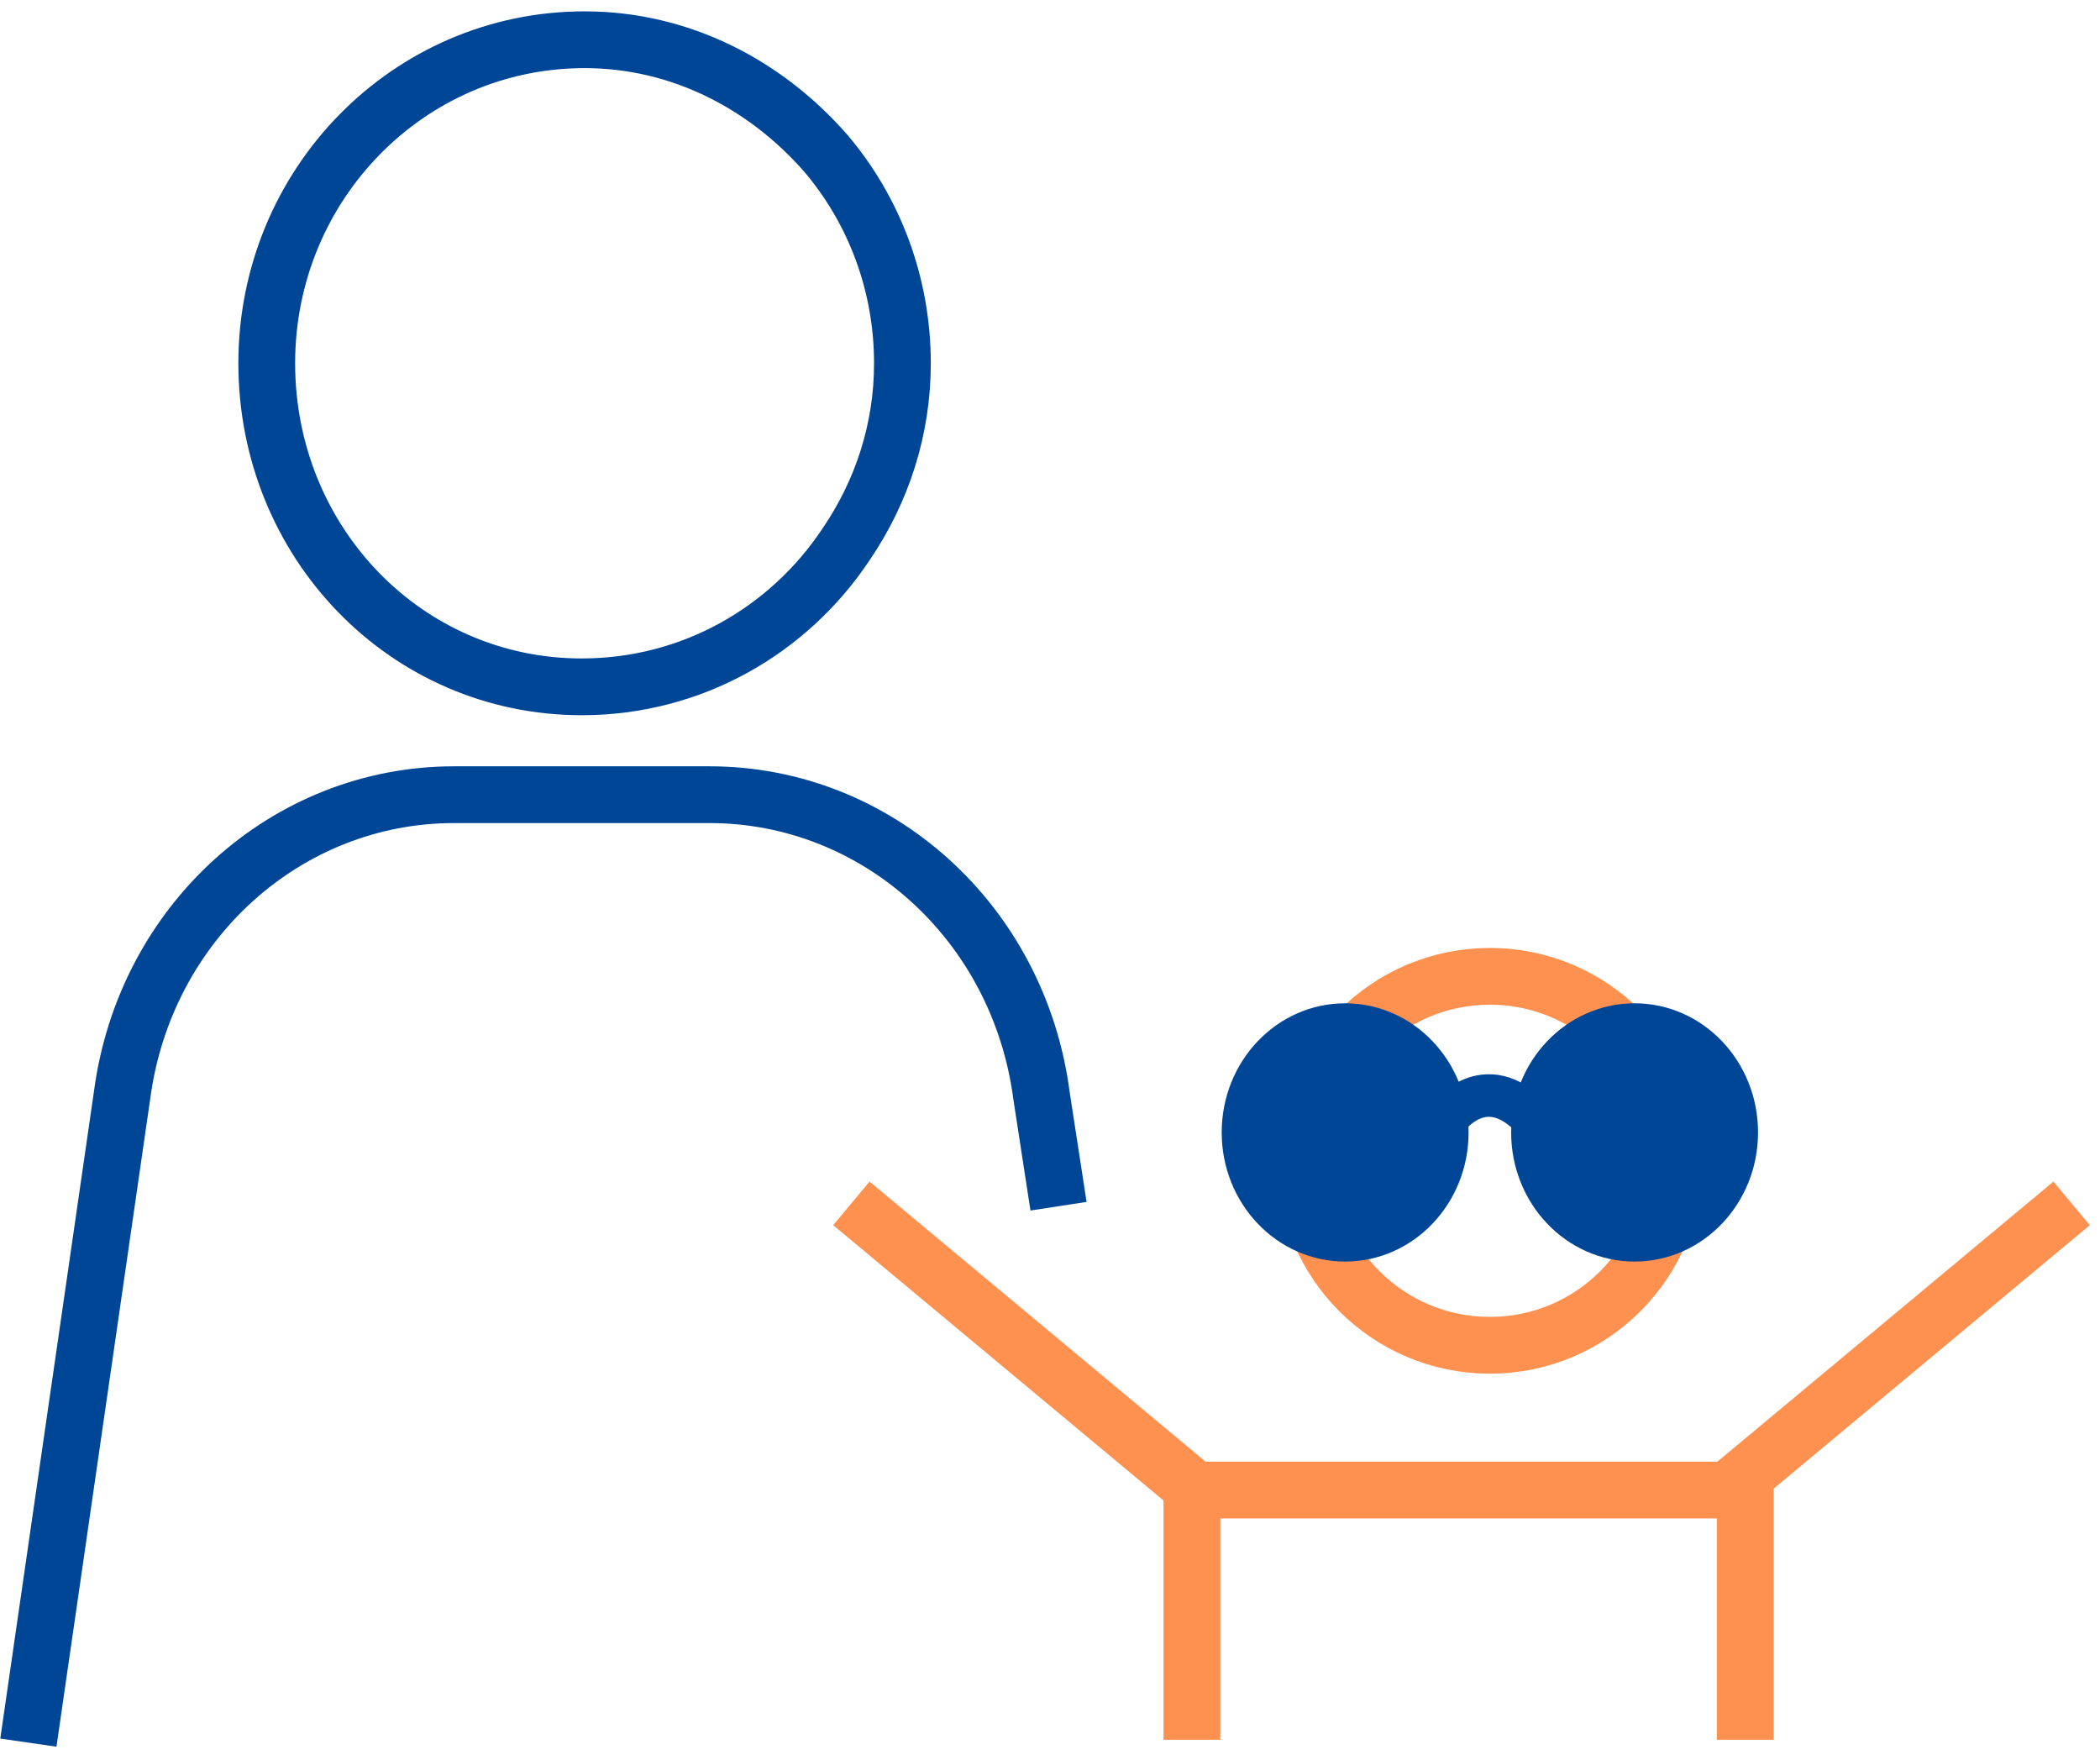
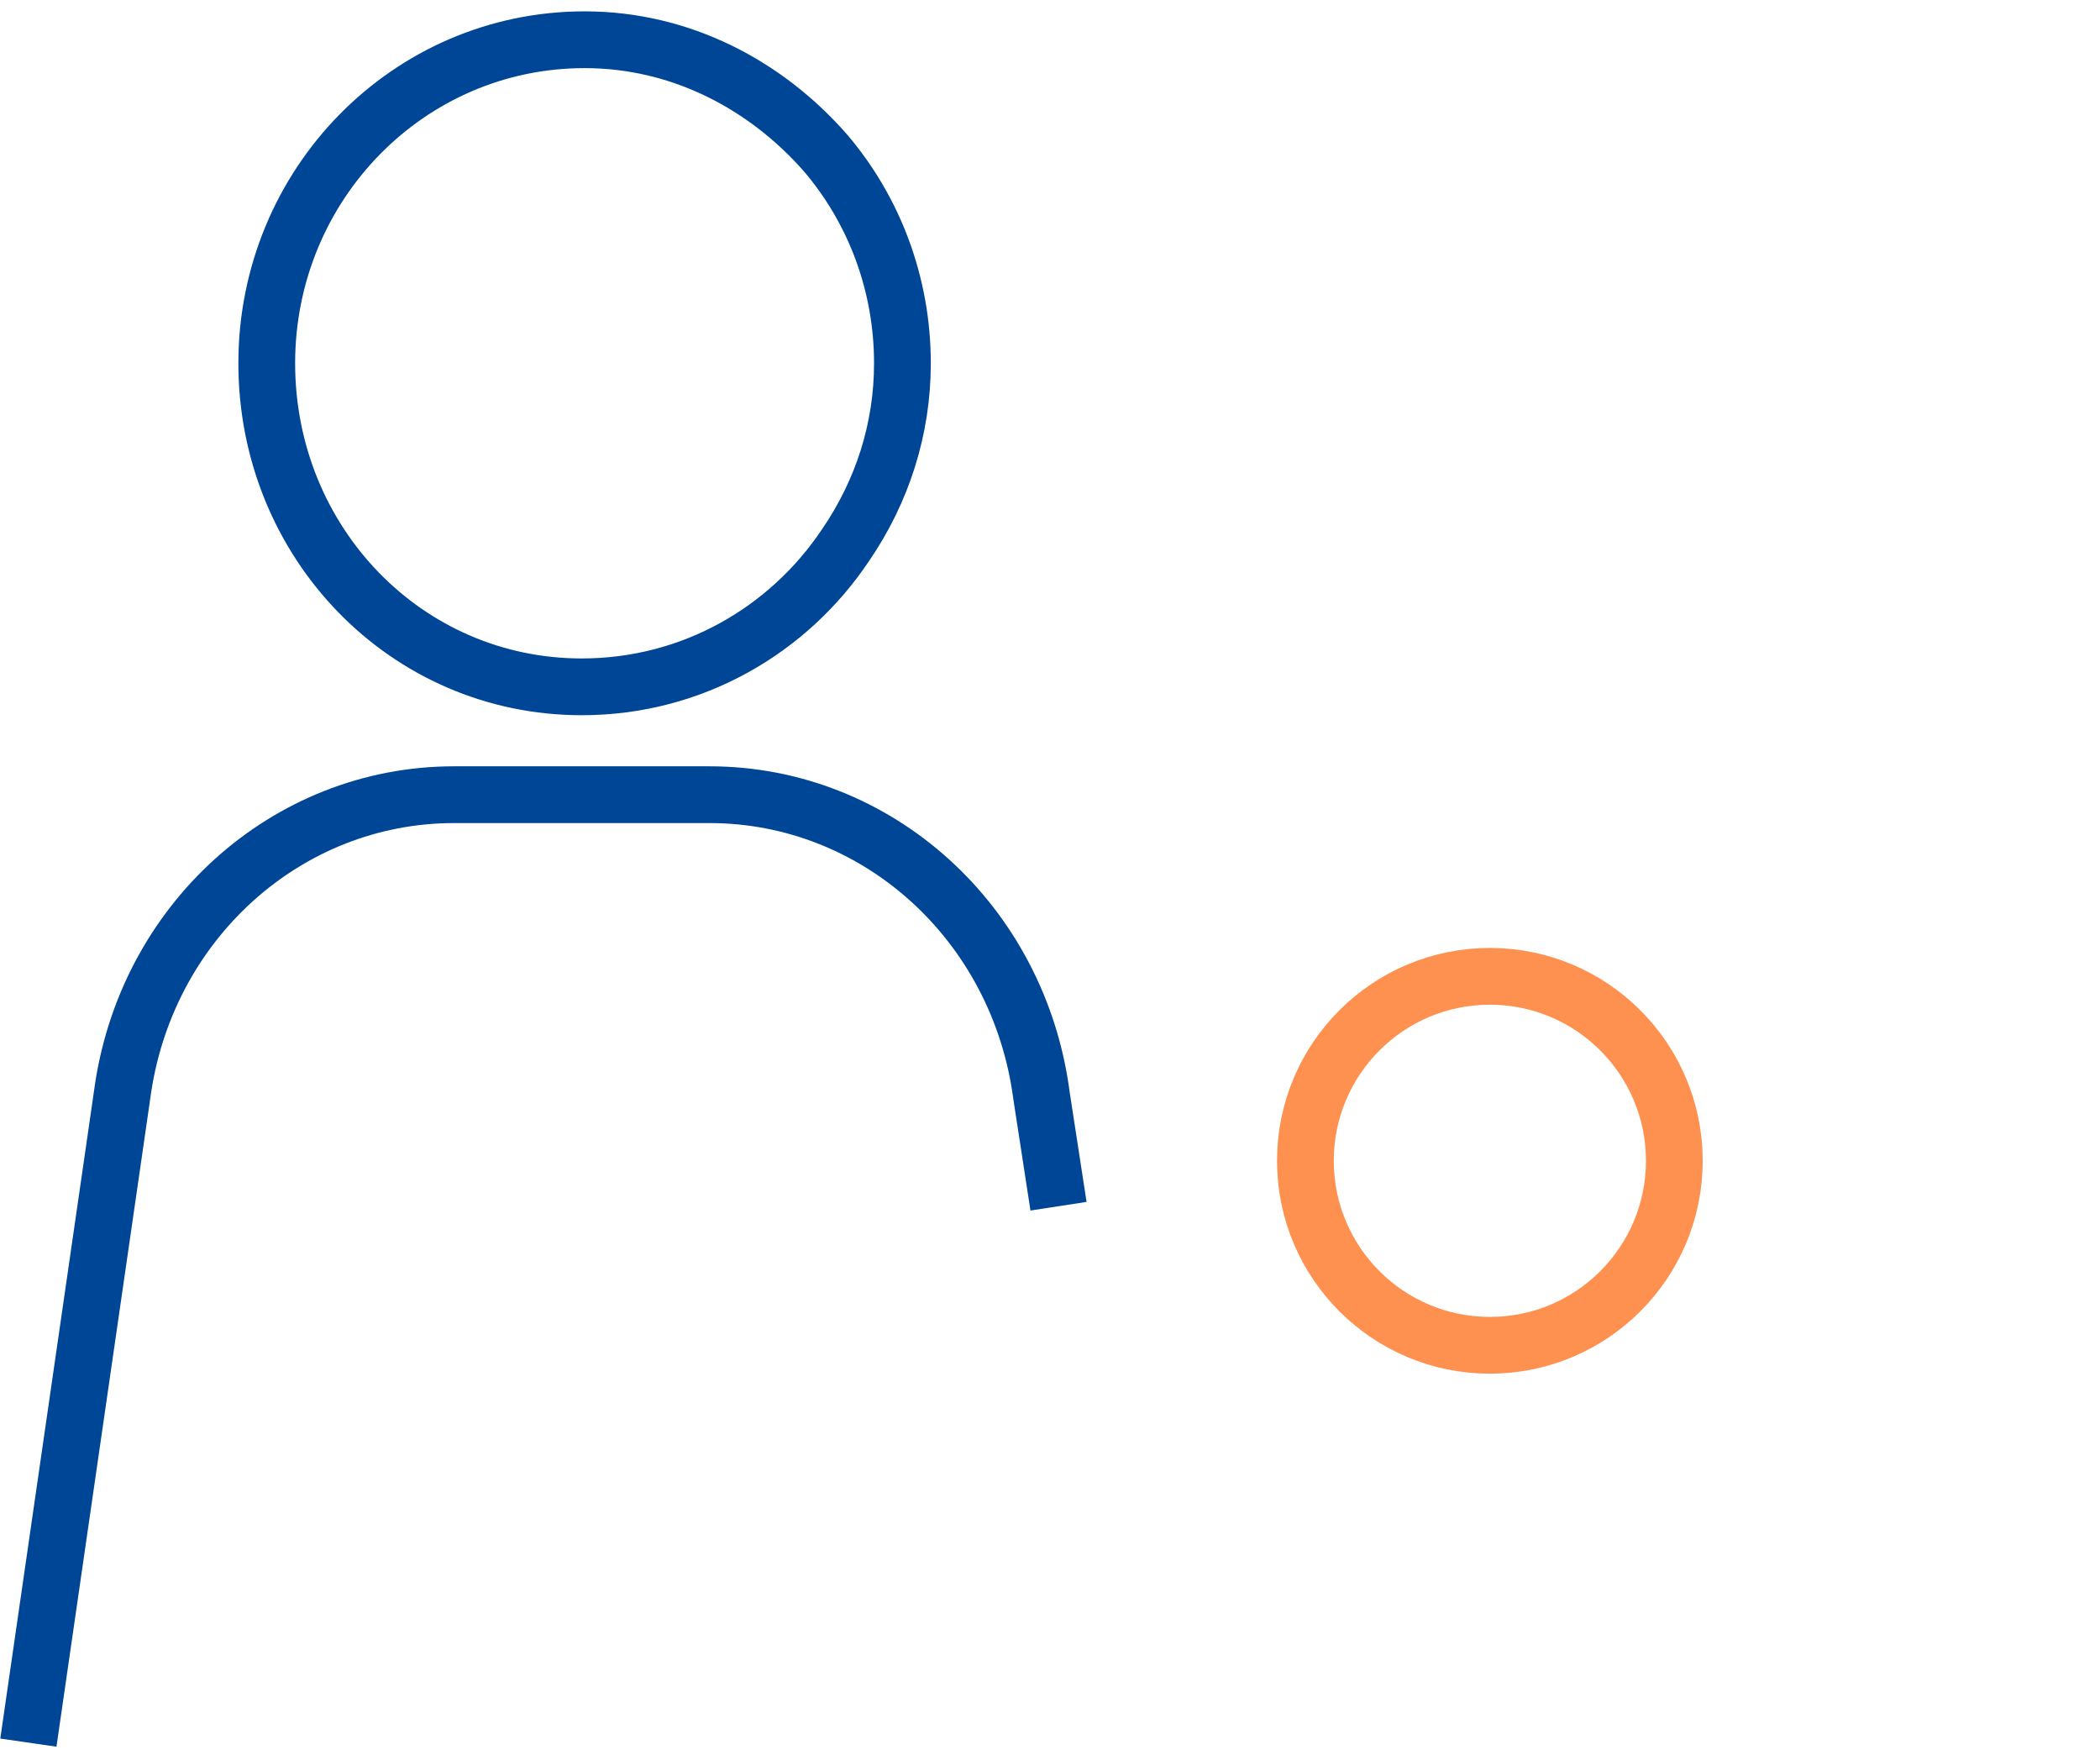
<svg xmlns="http://www.w3.org/2000/svg" version="1.1" id="Calque_1" x="0px" y="0px" viewBox="0 0 74 62" style="enable-background:new 0 0 74 62;" xml:space="preserve">
  <style type="text/css">
	.st0{fill:none;stroke:#004696;stroke-width:2;}
	.st1{fill:none;stroke:#FF9150;stroke-width:2;}
	.st2{fill-rule:evenodd;clip-rule:evenodd;fill:#004696;stroke:#004696;stroke-width:1.5;}
	.st3{fill:none;stroke:#004696;stroke-width:1.5;}
</style>
  <g>
    <g>
      <path class="st0" d="M37.3,42.5l-0.6-3.9C35.9,32.5,30.9,28,25,28h-8h7h-8c-5.9,0-10.9,4.5-11.7,10.6L1,61.4 M20.5,24.2    c3.9,0,7.3-2,9.3-5c1.3-1.9,2-4.1,2-6.4c0-2.8-1-5.4-2.7-7.4c-2.1-2.4-5.1-4-8.5-4c-6.2,0-11.2,5.1-11.2,11.4S14.3,24.2,20.5,24.2    z" />
    </g>
    <circle class="st1" cx="52.5" cy="40.9" r="6.5" />
-     <path class="st1" d="M42,61.3v-8.8h19.5v8.8 M42,52.4l-12-10 M61,52.4l12-10" />
    <g transform="translate(46 36)">
-       <ellipse class="st2" cx="1.4" cy="3.9" rx="3.6" ry="3.8" />
-       <ellipse class="st2" cx="11.6" cy="3.9" rx="3.6" ry="3.8" />
-       <path class="st3" d="M5,3.4c0,0,1.3-1.8,3,0" />
-     </g>
+       </g>
  </g>
</svg>